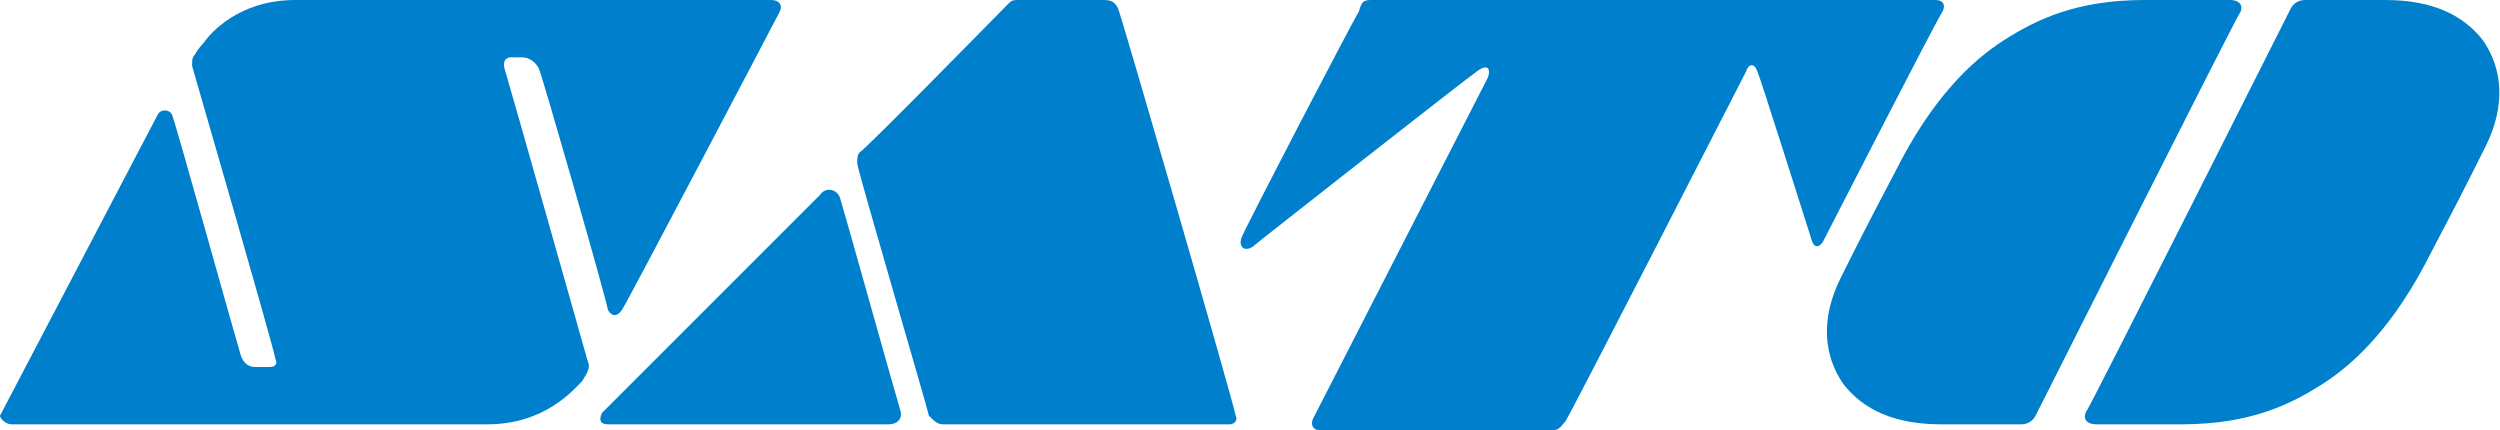
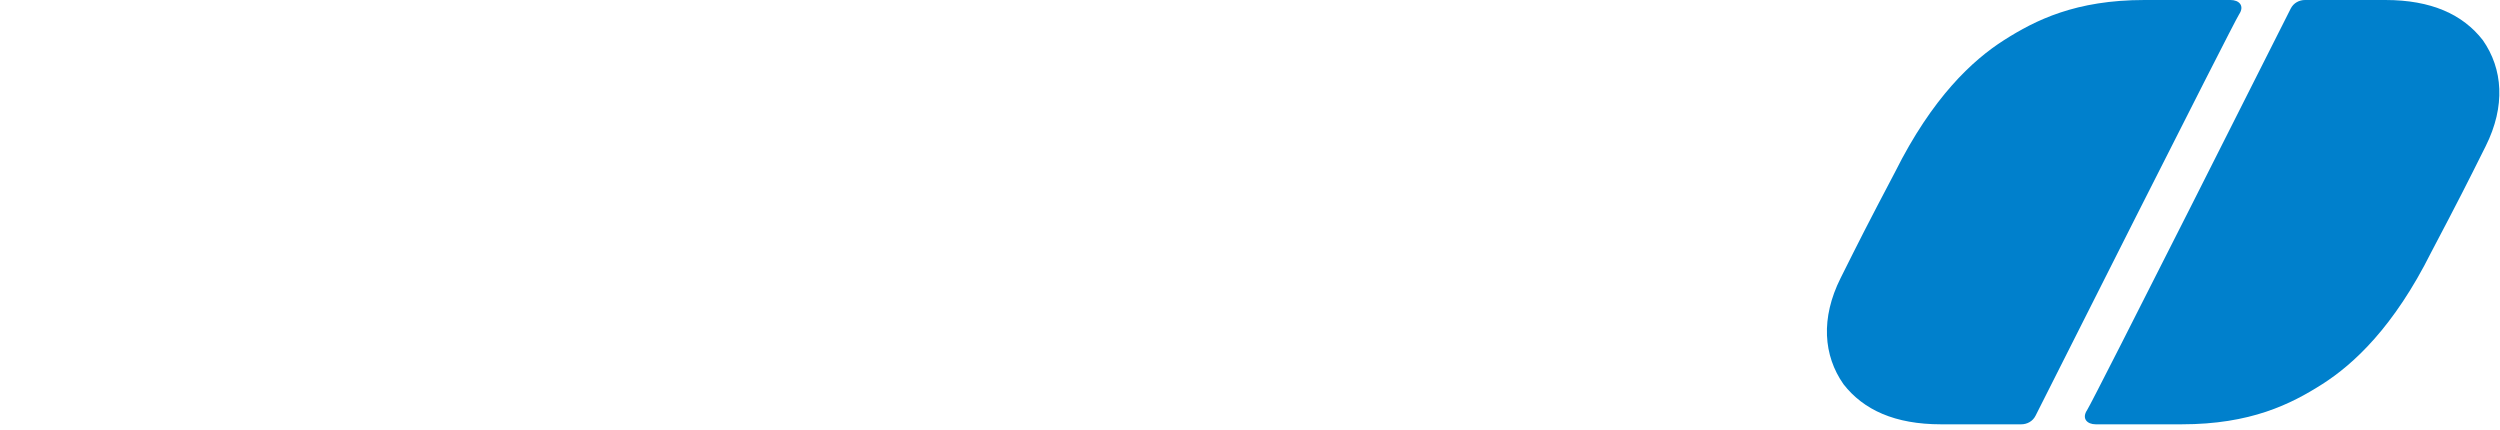
<svg xmlns="http://www.w3.org/2000/svg" id="Capa_1" x="0px" y="0px" viewBox="0 0 87.2 15" style="enable-background:new 0 0 87.2 15;" xml:space="preserve">
  <style type="text/css">	.st0{fill:#0080CC;}</style>
  <g>
    <g>
-       <path id="XMLID_54_" class="st0" d="M0.4,14.8H17c2,0,3-1.2,3.3-1.5c0.2-0.3,0.3-0.5,0.2-0.7c0,0-2.8-9.9-2.9-10.2   C17.5,2,17.8,2,17.8,2h0.4c0.3,0,0.5,0.2,0.6,0.4s2.4,8.2,2.4,8.4c0.1,0.2,0.3,0.3,0.5,0s5.4-10.2,5.5-10.4s0-0.4-0.3-0.4H13.5   h-3.2c-2,0-3,1.2-3.2,1.5c0,0-0.2,0.2-0.3,0.4C6.7,2,6.7,2.1,6.7,2.3c0,0,2.9,10,2.9,10.2c0.1,0.2,0,0.3-0.2,0.3H8.9   c-0.2,0-0.4-0.1-0.5-0.4C8.3,12.1,6.1,4.2,6,4S5.6,3.8,5.5,4S0.1,14.3,0,14.5C0,14.6,0.2,14.8,0.4,14.8" />
-       <path id="XMLID_53_" class="st0" d="M21.2,14.8H31c0.3,0,0.5-0.2,0.4-0.5s-2-7.1-2.1-7.4c-0.1-0.3-0.5-0.4-0.7-0.1   c-0.2,0.2-7.4,7.4-7.6,7.6C20.9,14.6,20.9,14.8,21.2,14.8" />
-       <path id="XMLID_52_" class="st0" d="M32.9,14.8h10c0.1,0,0.3-0.1,0.2-0.3c0-0.2-4-14-4.1-14.2S38.8,0,38.5,0h-3   c-0.1,0-0.2,0-0.3,0.1S30.1,5.3,30,5.3c-0.1,0.1-0.1,0.2-0.1,0.4s2.5,8.7,2.5,8.8C32.6,14.7,32.7,14.8,32.9,14.8" />
-       <path id="XMLID_51_" class="st0" d="M47.9,0h19.6c0.3,0,0.4,0.2,0.2,0.5c-0.2,0.3-4,7.7-4.1,7.9s-0.3,0.3-0.4,0s-1.8-5.7-1.9-5.9   c-0.1-0.3-0.3-0.3-0.4,0c-0.1,0.2-6.2,12.1-6.3,12.2c-0.1,0.1-0.2,0.3-0.4,0.3H46c-0.2,0-0.3-0.2-0.2-0.4s6-11.7,6.1-11.9   c0.1-0.3,0-0.5-0.4-0.2c-0.3,0.2-7.7,6-7.8,6.1c-0.3,0.2-0.5,0-0.4-0.3s3.9-7.6,4.1-7.9C47.5,0,47.6,0,47.9,0" />
      <path id="XMLID_50_" class="st0" d="M77.8,0c0.3,0,0.5,0.2,0.3,0.5s-7,13.8-7.1,14c-0.1,0.2-0.3,0.3-0.5,0.3h-2.8   c-1.6,0-2.7-0.5-3.4-1.4c-0.7-1-0.8-2.3-0.1-3.7c0.7-1.4,0.9-1.8,1.9-3.7c1.3-2.6,2.7-3.9,3.8-4.6C71,0.7,72.4,0,74.8,0   C74.8,0,77.8,0,77.8,0z" />
      <path id="XMLID_49_" class="st0" d="M73.1,14.8c-0.3,0-0.5-0.2-0.3-0.5s7-13.8,7.1-14C80,0.1,80.2,0,80.4,0h2.8   c1.6,0,2.7,0.5,3.4,1.4c0.7,1,0.8,2.3,0.1,3.7c-0.7,1.4-0.9,1.8-1.9,3.7c-1.3,2.6-2.7,3.9-3.8,4.6c-1.1,0.7-2.5,1.4-4.9,1.4   C76.1,14.8,73.1,14.8,73.1,14.8z" />
    </g>
  </g>
</svg>